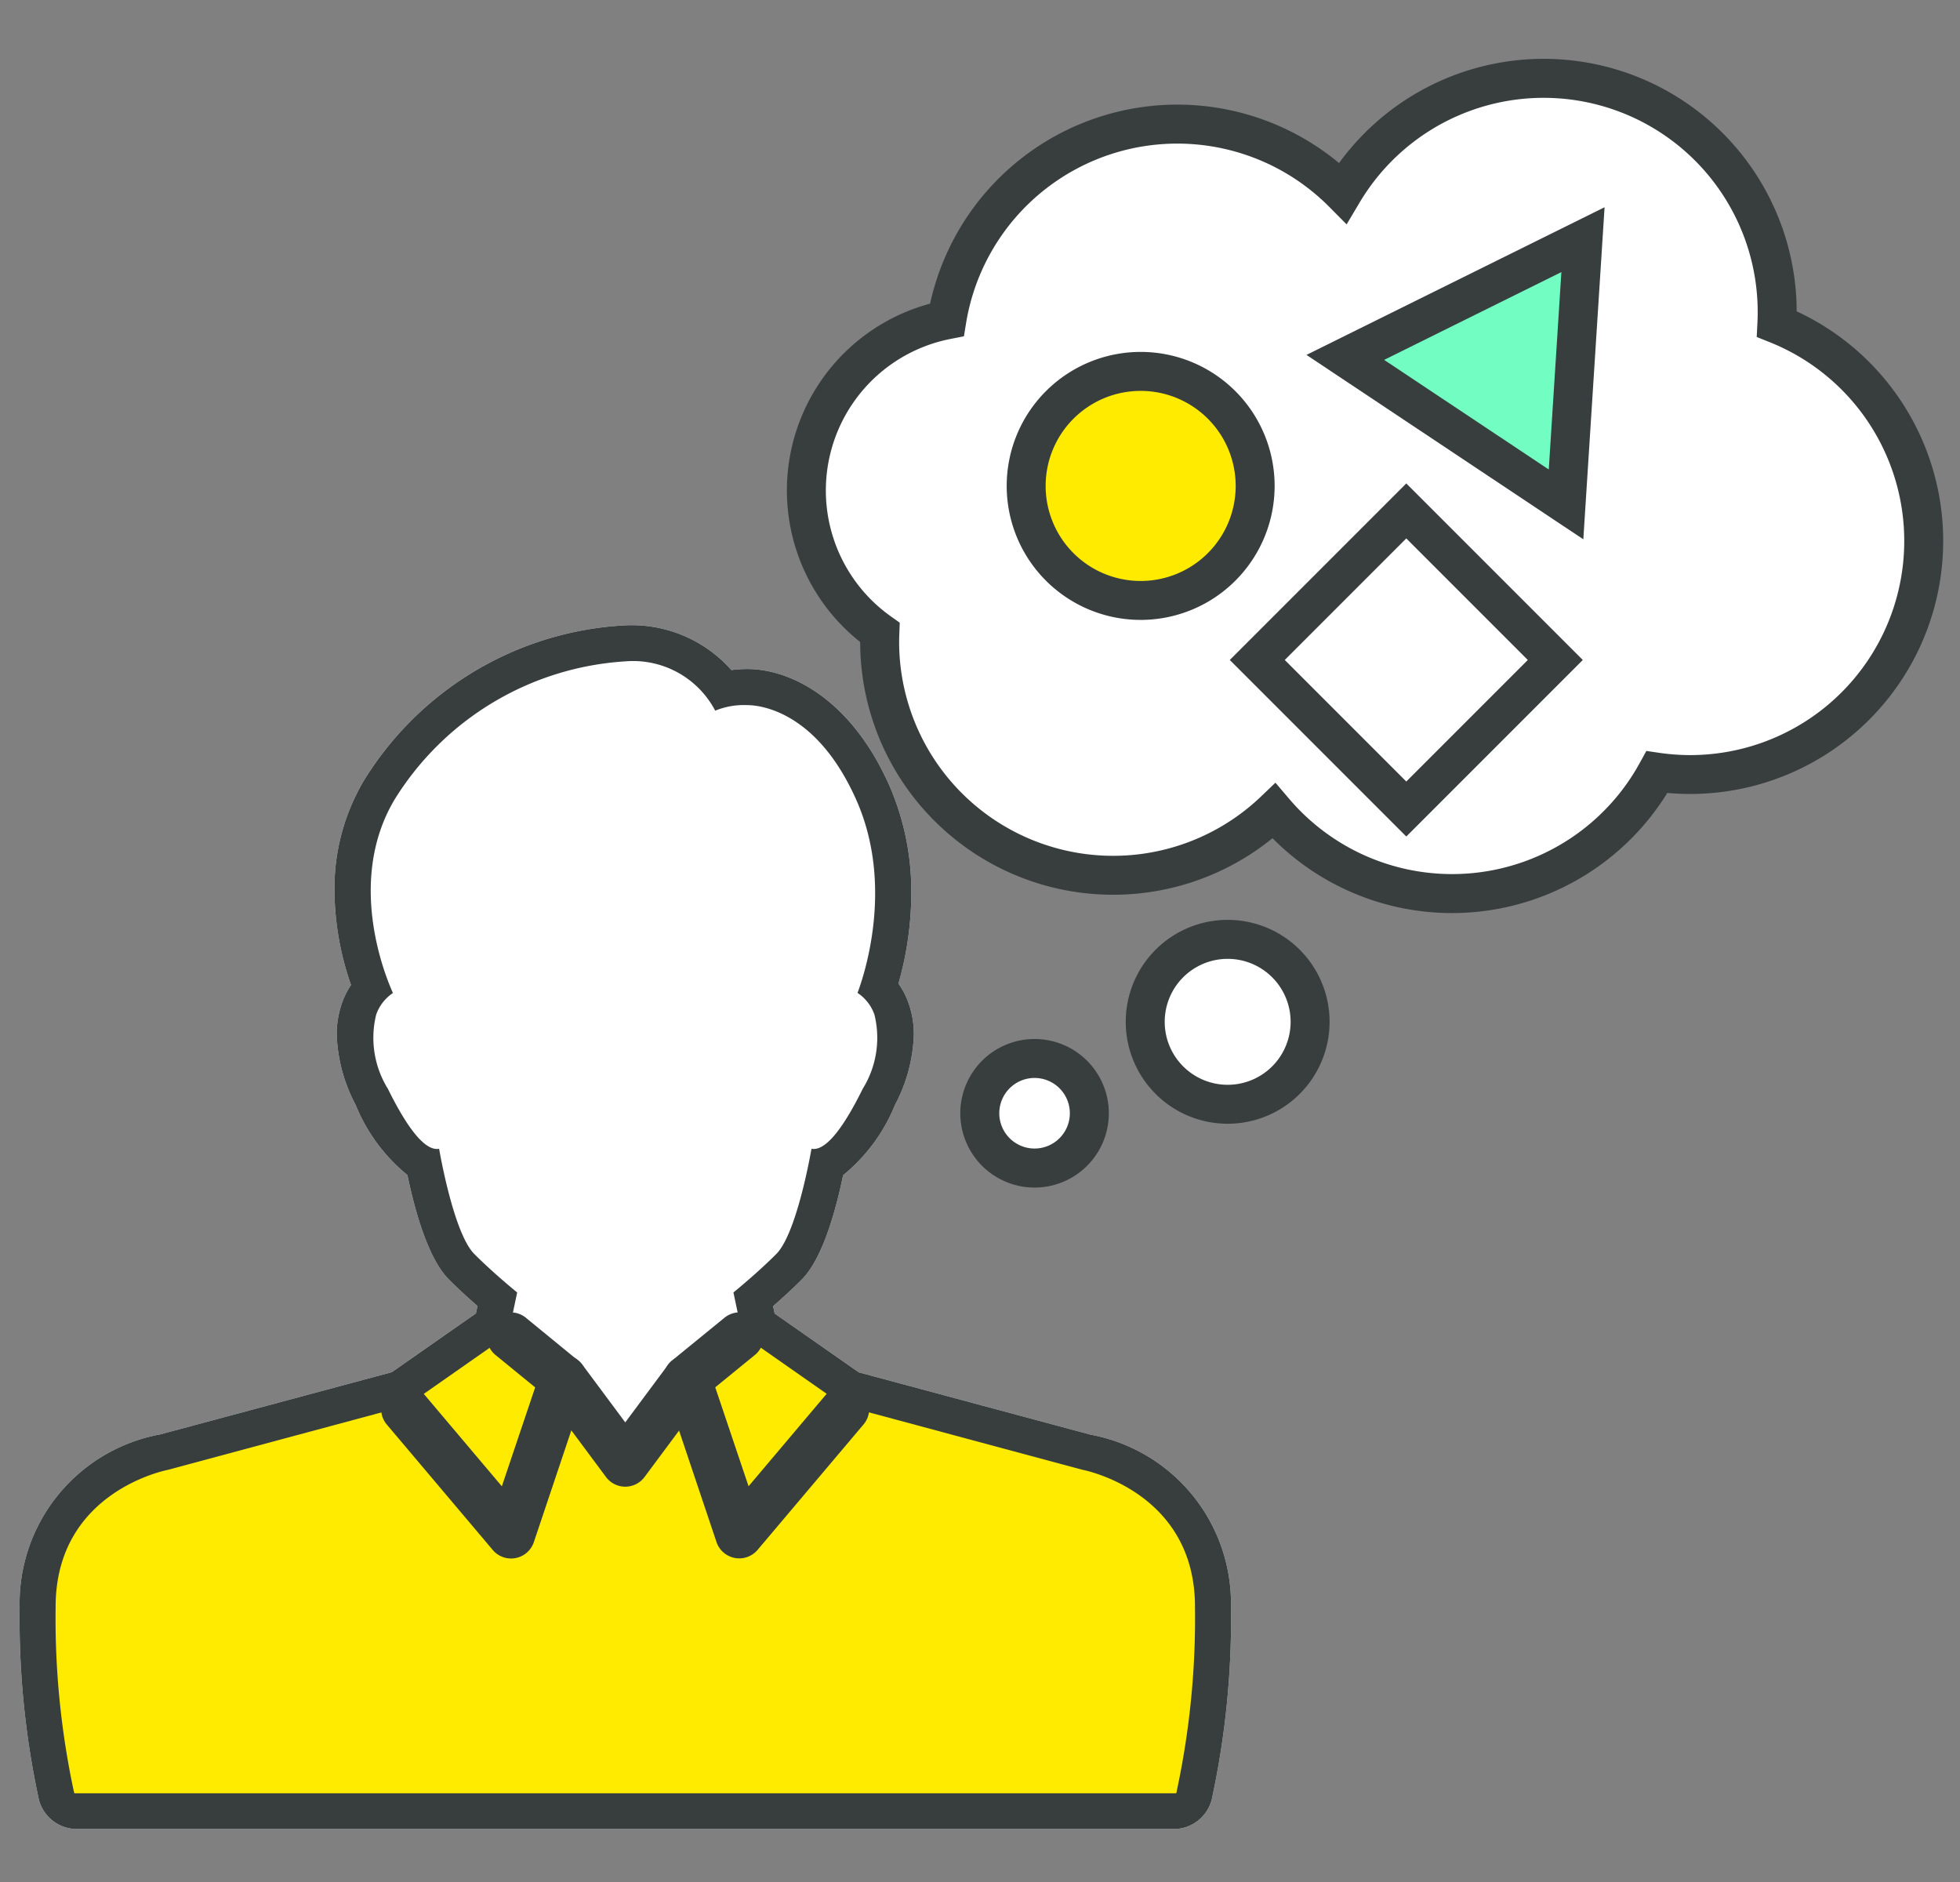
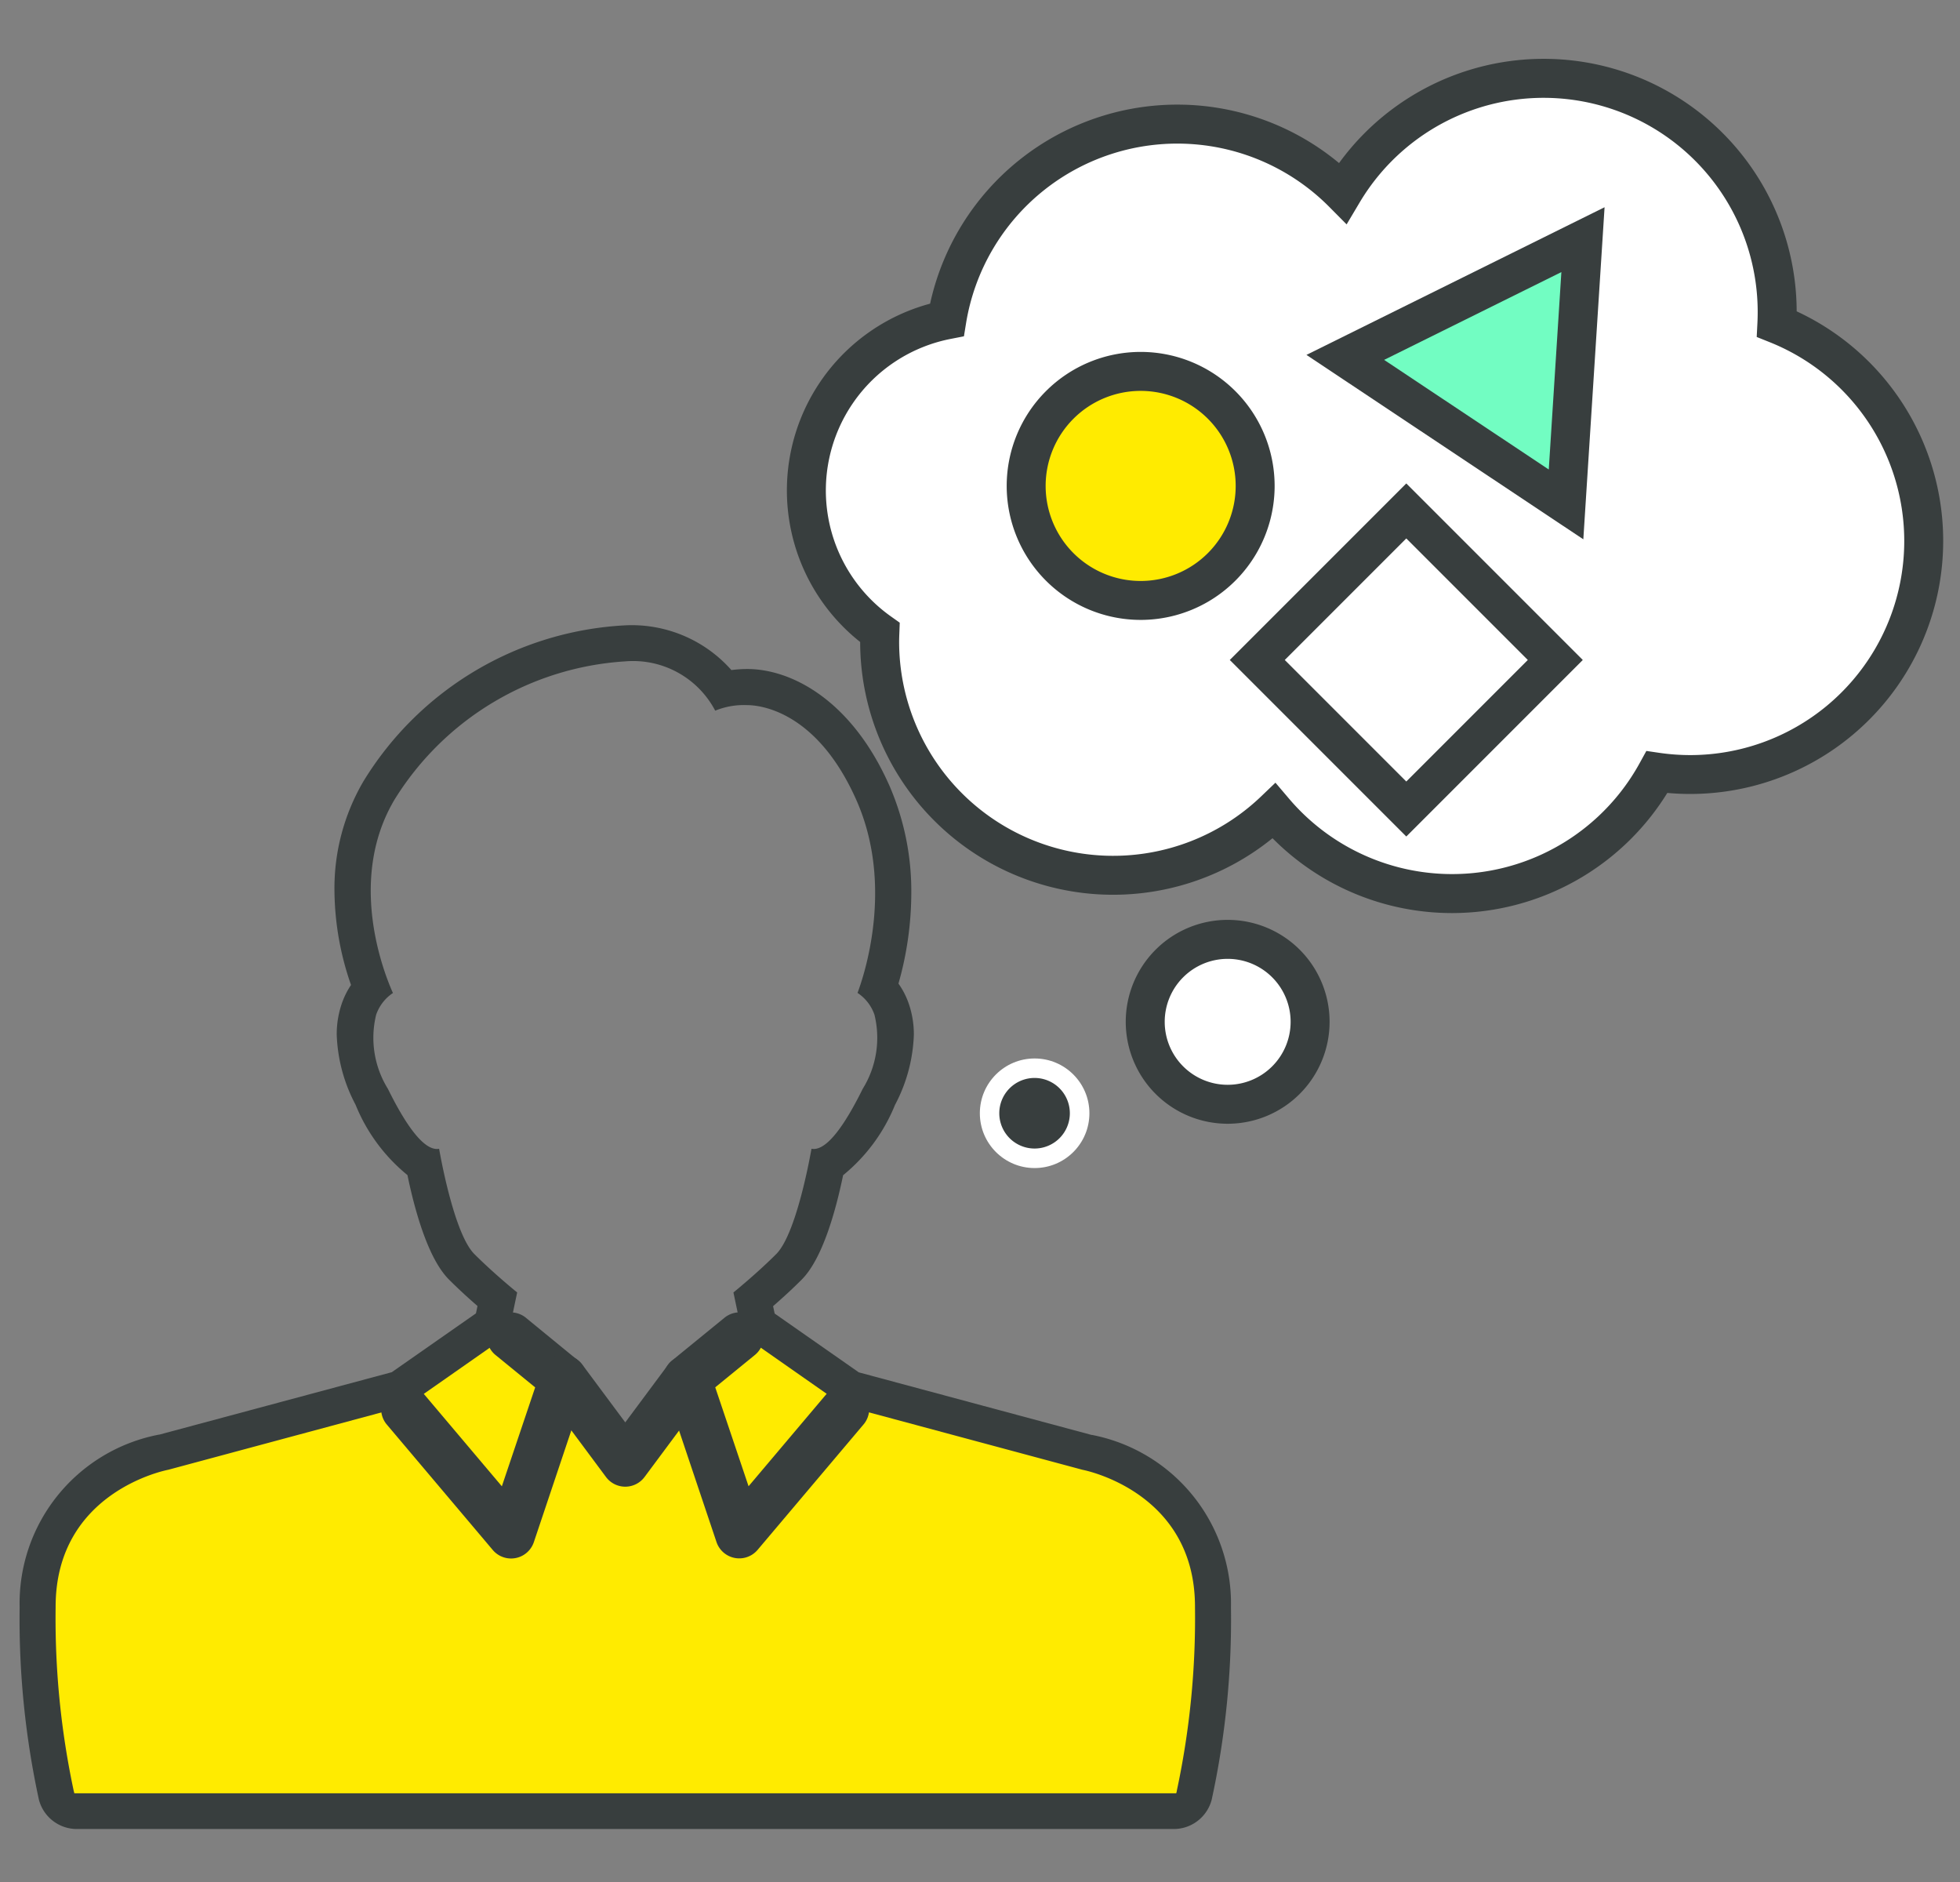
<svg xmlns="http://www.w3.org/2000/svg" width="100" height="96" viewBox="0 0 100 96">
  <rect x="0" y="0" width="100" height="96" fill="#808080" stroke="none" />
  <defs>
    <clipPath id="a">
      <rect width="100" height="96" transform="translate(717 832)" fill="#fff" stroke="#707070" stroke-width="1" />
    </clipPath>
  </defs>
  <g transform="translate(-717 -832)" clip-path="url(#a)">
    <g transform="translate(718 834.999)">
-       <path d="M699.8,566.017l-.023-.006-11.863-3.189-4.293-3-.08-.376c.556-.485,1.034-.928,1.458-1.353,1.051-1.05,1.729-3.461,2.115-5.327a8.957,8.957,0,0,0,2.648-3.588,8.208,8.208,0,0,0,.961-3.575,4.8,4.8,0,0,0-.279-1.643,4.057,4.057,0,0,0-.506-.968,16.977,16.977,0,0,0,.655-4.6,13.487,13.487,0,0,0-1.118-5.5c-1.941-4.385-5.019-5.947-7.253-5.947a6.883,6.883,0,0,0-.809.053A6.787,6.787,0,0,0,676,524.717a16.667,16.667,0,0,0-13.367,7.969,10.8,10.8,0,0,0-1.471,5.576,14.9,14.9,0,0,0,.845,4.8,4.122,4.122,0,0,0-.45.89,4.8,4.8,0,0,0-.279,1.644,8.2,8.2,0,0,0,.961,3.575,8.964,8.964,0,0,0,2.647,3.588c.387,1.866,1.066,4.277,2.117,5.327.424.425.9.868,1.457,1.352l-.079.376-4.294,3L652.221,566H652.2a8.761,8.761,0,0,0-7.1,8.8,43.425,43.425,0,0,0,.982,9.816,2,2,0,0,0,1.94,1.5h55.959a2,2,0,0,0,1.939-1.5,43.172,43.172,0,0,0,.982-9.816,8.761,8.761,0,0,0-7.1-8.788Z" transform="translate(-645.098 -495.818)" fill="#fff" />
      <path d="M701.352,607.584l-12.507-3.59L683.5,600l-6.06,8.478L671.593,600l-5.348,3.994-12.508,3.59A7.342,7.342,0,0,0,648,615.062a48.149,48.149,0,0,0,.938,10.172h57.213a48.192,48.192,0,0,0,.939-10.172,7.343,7.343,0,0,0-5.738-7.478Z" transform="translate(-646.644 -535.922)" fill="#ffeb00" />
      <path d="M699.8,566.017l-.023-.006-11.863-3.189-4.293-3-.08-.376c.556-.485,1.034-.928,1.458-1.353,1.051-1.05,1.729-3.461,2.115-5.327a8.957,8.957,0,0,0,2.648-3.588,8.208,8.208,0,0,0,.961-3.575,4.8,4.8,0,0,0-.279-1.643,4.057,4.057,0,0,0-.506-.968,16.977,16.977,0,0,0,.655-4.6,13.487,13.487,0,0,0-1.118-5.5c-1.941-4.385-5.019-5.947-7.253-5.947a6.883,6.883,0,0,0-.809.053A6.787,6.787,0,0,0,676,524.717a16.667,16.667,0,0,0-13.367,7.969,10.8,10.8,0,0,0-1.471,5.576,14.9,14.9,0,0,0,.845,4.8,4.122,4.122,0,0,0-.45.89,4.8,4.8,0,0,0-.279,1.644,8.2,8.2,0,0,0,.961,3.575,8.964,8.964,0,0,0,2.647,3.588c.387,1.866,1.066,4.277,2.117,5.327.424.425.9.868,1.457,1.352l-.079.376-4.294,3L652.221,566H652.2a8.761,8.761,0,0,0-7.1,8.8,43.425,43.425,0,0,0,.982,9.816,2,2,0,0,0,1.94,1.5h55.959a2,2,0,0,0,1.939-1.5,43.172,43.172,0,0,0,.982-9.816,8.761,8.761,0,0,0-7.1-8.788Zm4.342,18.153-.032.124H647.891l-.032-.124a42.114,42.114,0,0,1-.923-9.362c-.019-5.922,5.691-7.006,5.748-7.017l12.191-3.279,5.154-3.606.455-2.159c-.285-.233-1.287-1.063-2.183-1.958-.957-.956-1.636-4.448-1.8-5.372a.556.556,0,0,1-.182.007c-.643-.071-1.461-1.1-2.43-3.064a4.937,4.937,0,0,1-.6-3.778,2.189,2.189,0,0,1,.857-1.11c-.4-.886-2.377-5.71.072-9.85A14.933,14.933,0,0,1,676,526.555a4.732,4.732,0,0,1,4.588,2.515,3.867,3.867,0,0,1,1.634-.283c.571,0,3.528.234,5.572,4.852,1.938,4.379.376,8.979.055,9.828a2.185,2.185,0,0,1,.865,1.115,4.938,4.938,0,0,1-.6,3.778c-.969,1.962-1.786,2.993-2.43,3.064a.56.56,0,0,1-.183-.007c-.166.924-.845,4.416-1.8,5.372-.9.9-1.9,1.726-2.183,1.958l.455,2.159,5.154,3.606,12.2,3.28c.246.048,5.759,1.2,5.74,7.015a42.056,42.056,0,0,1-.929,9.363Z" transform="translate(-645.098 -495.818)" fill="#383e3e" />
      <g transform="translate(18.429 63.962)">
        <path d="M691.962,600.028a1.226,1.226,0,1,0-1.549,1.9l2,1.632-1.7,5.047-4.02-4.759a1.226,1.226,0,0,0-1.872,1.582l5.425,6.422a1.225,1.225,0,0,0,2.1-.4L695,603.539a1.226,1.226,0,0,0-.387-1.34Z" transform="translate(-684.537 -599.752)" fill="#383e3e" />
      </g>
      <g transform="translate(32.839 63.962)">
        <path d="M723.745,603.846l-4.02,4.758-1.7-5.046,2-1.632a1.226,1.226,0,1,0-1.549-1.9l-2.659,2.168a1.227,1.227,0,0,0-.387,1.34l2.658,7.913a1.226,1.226,0,0,0,2.1.4l5.425-6.422a1.226,1.226,0,0,0-1.872-1.582Z" transform="translate(-715.372 -599.752)" fill="#383e3e" />
      </g>
      <g transform="translate(26.512 66.13)">
        <path d="M710.117,604.635a1.224,1.224,0,0,0-1.714.252l-2.18,2.931-2.179-2.931a1.226,1.226,0,1,0-1.967,1.463l3.163,4.254a1.226,1.226,0,0,0,1.967,0l3.163-4.254a1.225,1.225,0,0,0-.253-1.715Z" transform="translate(-701.834 -604.392)" fill="#383e3e" />
      </g>
      <g transform="translate(56.437 43.925)">
        <circle cx="4.206" cy="4.206" r="4.206" transform="translate(0.993 0.993)" fill="#fff" />
        <path d="M771.073,567.272a5.2,5.2,0,1,1,5.2-5.2,5.2,5.2,0,0,1-5.2,5.2Zm0-8.411a3.212,3.212,0,1,0,3.212,3.212,3.212,3.212,0,0,0-3.212-3.212Z" transform="translate(-765.874 -556.874)" fill="#383e3e" />
      </g>
      <g transform="translate(47.998 50)">
        <circle cx="2.795" cy="2.795" r="2.795" transform="translate(0.994 0.993)" fill="#fff" />
-         <path d="M751.6,577.452a3.789,3.789,0,1,1,3.789-3.789,3.789,3.789,0,0,1-3.789,3.789Zm0-5.591a1.8,1.8,0,1,0,1.8,1.8,1.8,1.8,0,0,0-1.8-1.8Z" transform="translate(-747.814 -569.874)" fill="#383e3e" />
+         <path d="M751.6,577.452Zm0-5.591a1.8,1.8,0,1,0,1.8,1.8,1.8,1.8,0,0,0-1.8-1.8Z" transform="translate(-747.814 -569.874)" fill="#383e3e" />
      </g>
      <g transform="translate(39.148)">
        <path d="M780.517,477.534q.015-.307.016-.618a11.915,11.915,0,0,0-22.167-6.074,11.915,11.915,0,0,0-20.2,6.476,8.871,8.871,0,0,0-3.418,15.95c-.006.156-.012.313-.012.471a11.913,11.913,0,0,0,20.119,8.639,11.914,11.914,0,0,0,19.542-1.985,11.915,11.915,0,0,0,6.118-22.858Z" transform="translate(-730.007 -464.007)" fill="#fff" />
        <path d="M762.811,506.45a12.886,12.886,0,0,1-9.161-3.818,12.906,12.906,0,0,1-21.038-10.01,9.863,9.863,0,0,1,3.568-17.257,12.911,12.911,0,0,1,20.865-7.172,12.908,12.908,0,0,1,23.348,7.563,12.909,12.909,0,0,1-6.6,24.566,12.914,12.914,0,0,1-10.982,6.128ZM753.8,499.8l.68.8a10.92,10.92,0,0,0,17.914-1.82l.33-.6.681.1a11.065,11.065,0,0,0,1.554.112,10.922,10.922,0,0,0,4.054-21.064l-.659-.264.036-.709q.014-.282.014-.567a10.922,10.922,0,0,0-20.319-5.567l-.654,1.1-.9-.908a10.922,10.922,0,0,0-18.514,5.935l-.111.682-.679.133a7.877,7.877,0,0,0-3.034,14.164l.438.311-.02.537c-.006.144-.011.288-.011.433a10.919,10.919,0,0,0,18.441,7.918Z" transform="translate(-728.874 -462.874)" fill="#383e3e" />
      </g>
      <g transform="translate(50.363 14.953)">
        <circle cx="5.841" cy="5.841" r="5.841" transform="translate(0.993 0.993)" fill="#ffeb00" />
        <path d="M759.708,508.543a6.835,6.835,0,1,1,6.835-6.835,6.835,6.835,0,0,1-6.835,6.835Zm0-11.682a4.848,4.848,0,1,0,4.848,4.848,4.848,4.848,0,0,0-4.848-4.848Z" transform="translate(-752.874 -494.874)" fill="#383e3e" />
      </g>
      <g transform="translate(61.744 21.661)">
        <rect width="10.748" height="10.748" transform="translate(9.005 1.405) rotate(45)" fill="#fff" />
        <path d="M786.234,527.239l-9.005-9.005,9.005-9.005,9.005,9.005Zm-6.2-9.005,6.2,6.2,6.2-6.2-6.2-6.2Z" transform="translate(-777.229 -509.229)" fill="#383e3e" />
      </g>
      <g transform="translate(65.654 7.572)">
        <path d="M801.1,496.122l-11.264-7.5,12.127-6.005Z" transform="translate(-787.858 -480.963)" fill="#72fdc2" />
        <path d="M799.726,496.017,785.6,486.61l15.21-7.532Zm-10.163-9.153,8.4,5.592.643-10.07Z" transform="translate(-785.598 -479.078)" fill="#383e3e" />
      </g>
    </g>
  </g>
</svg>